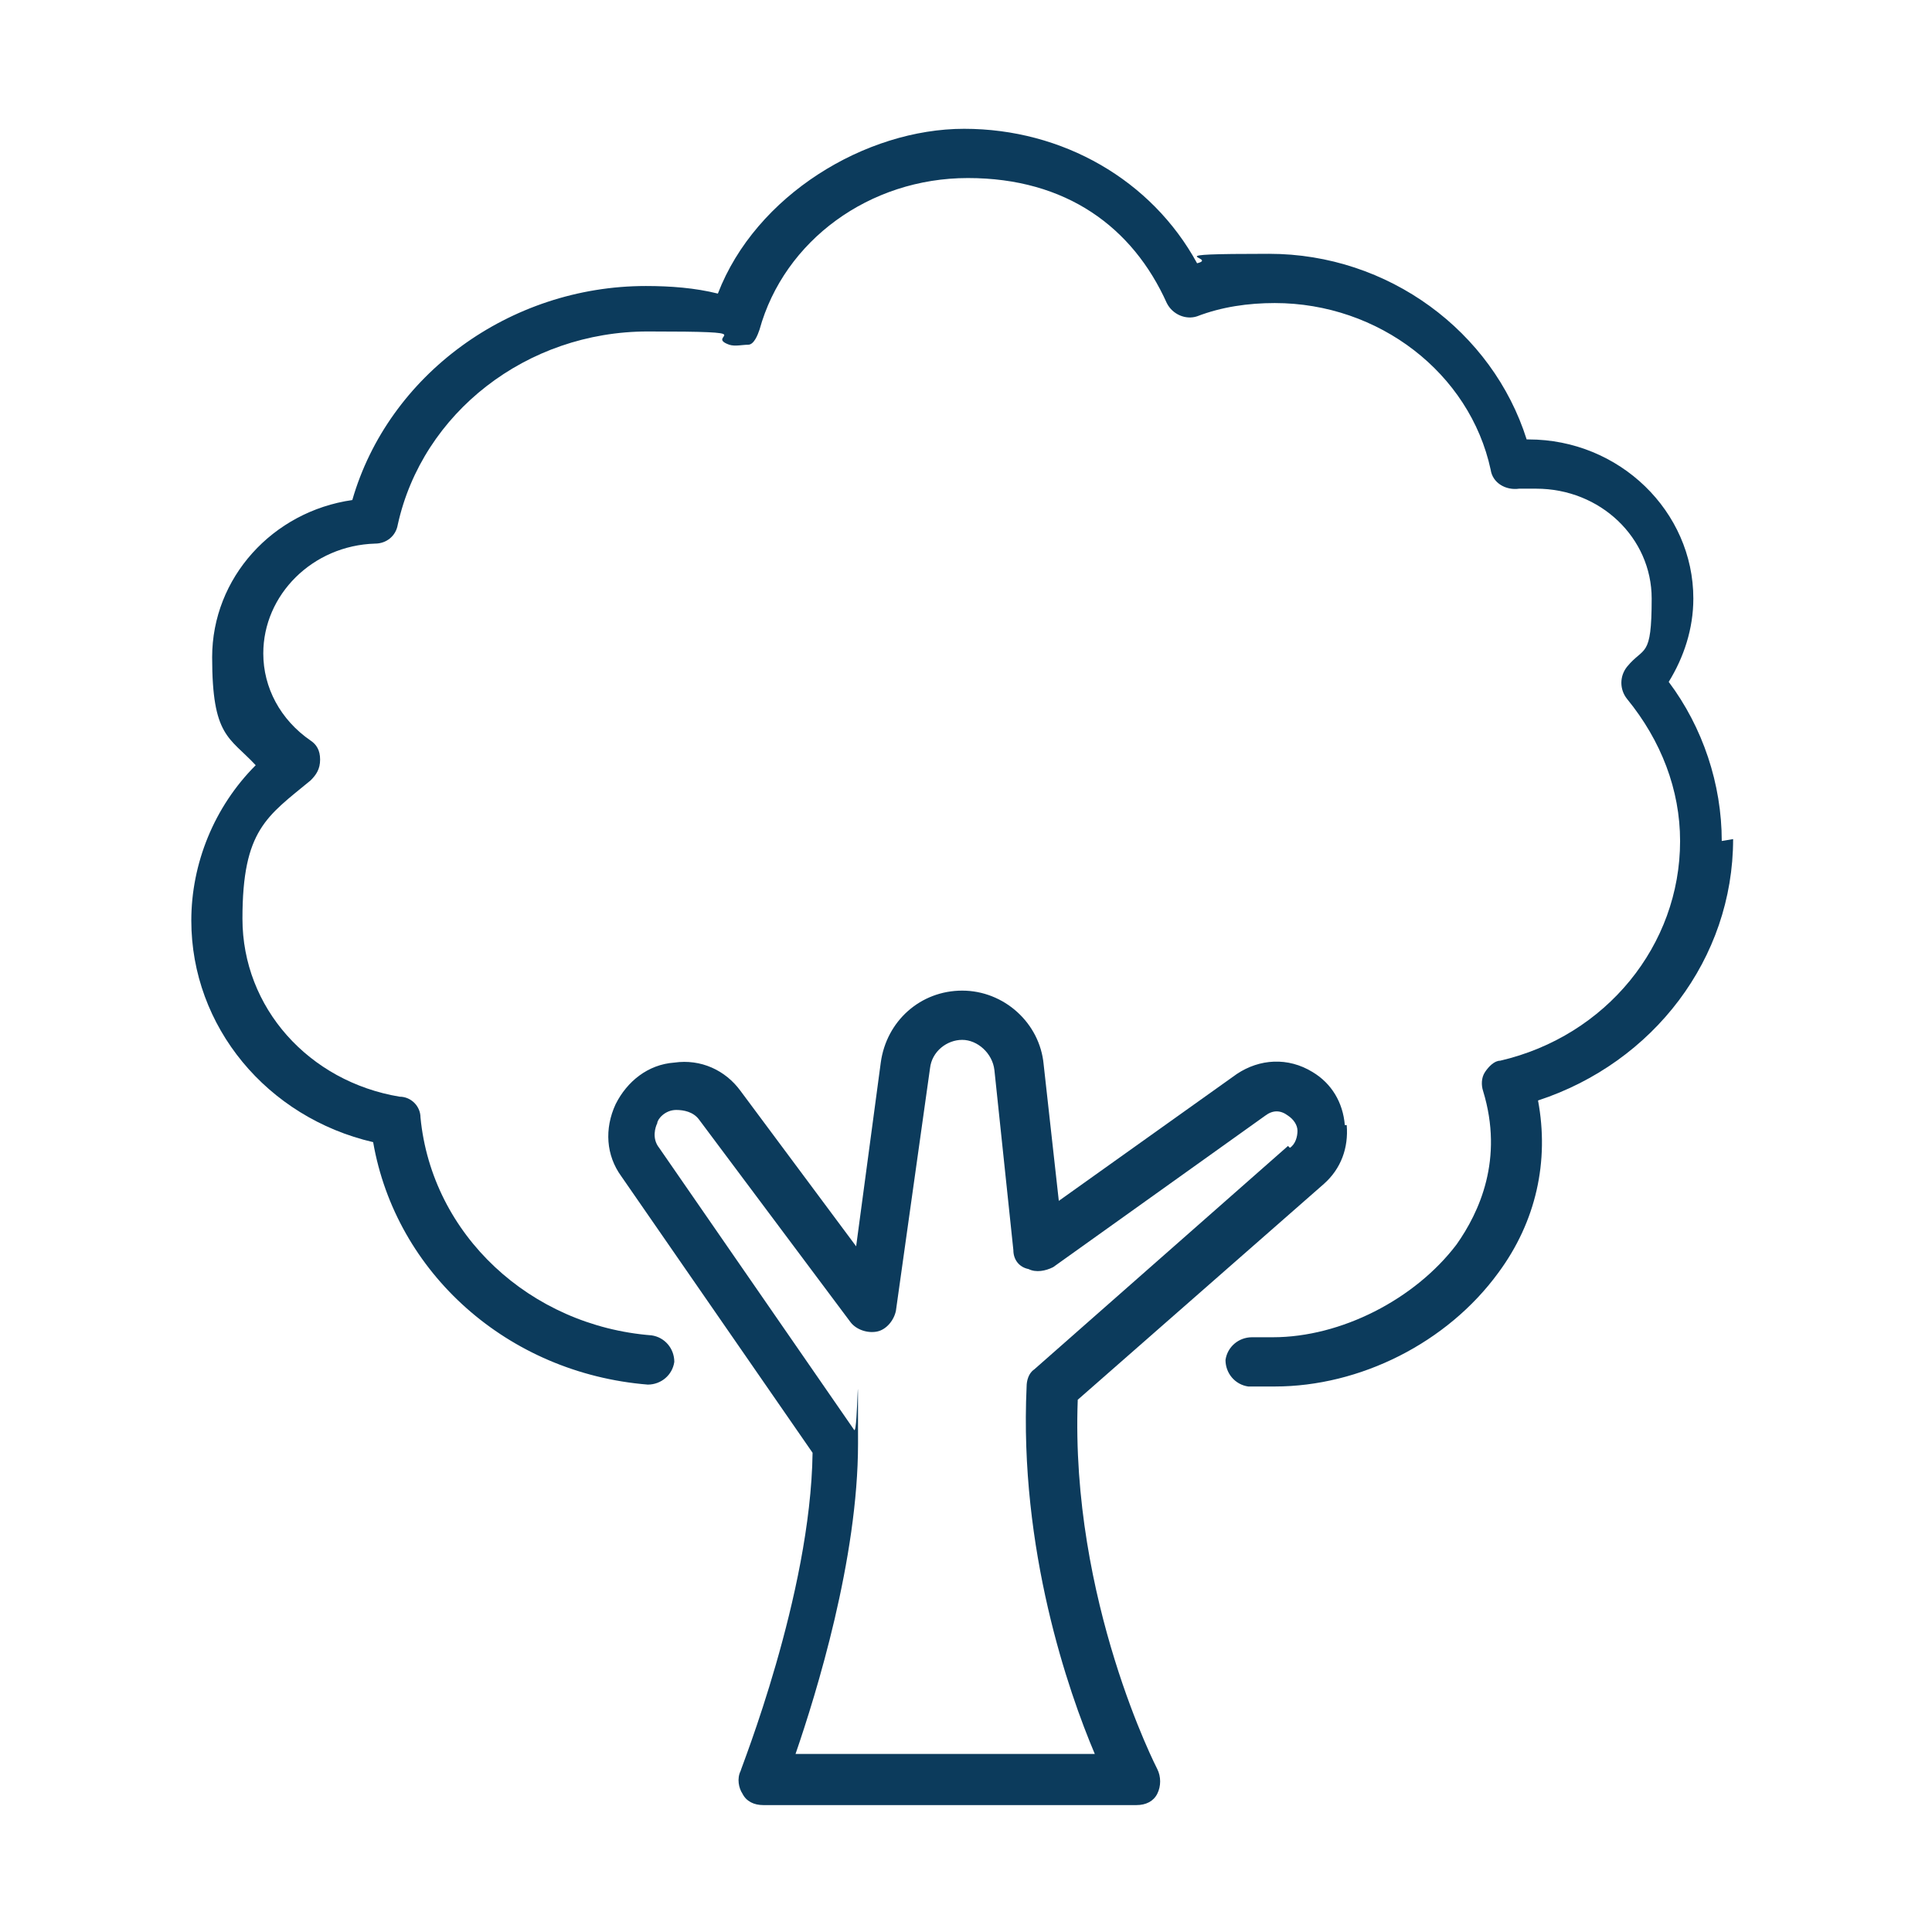
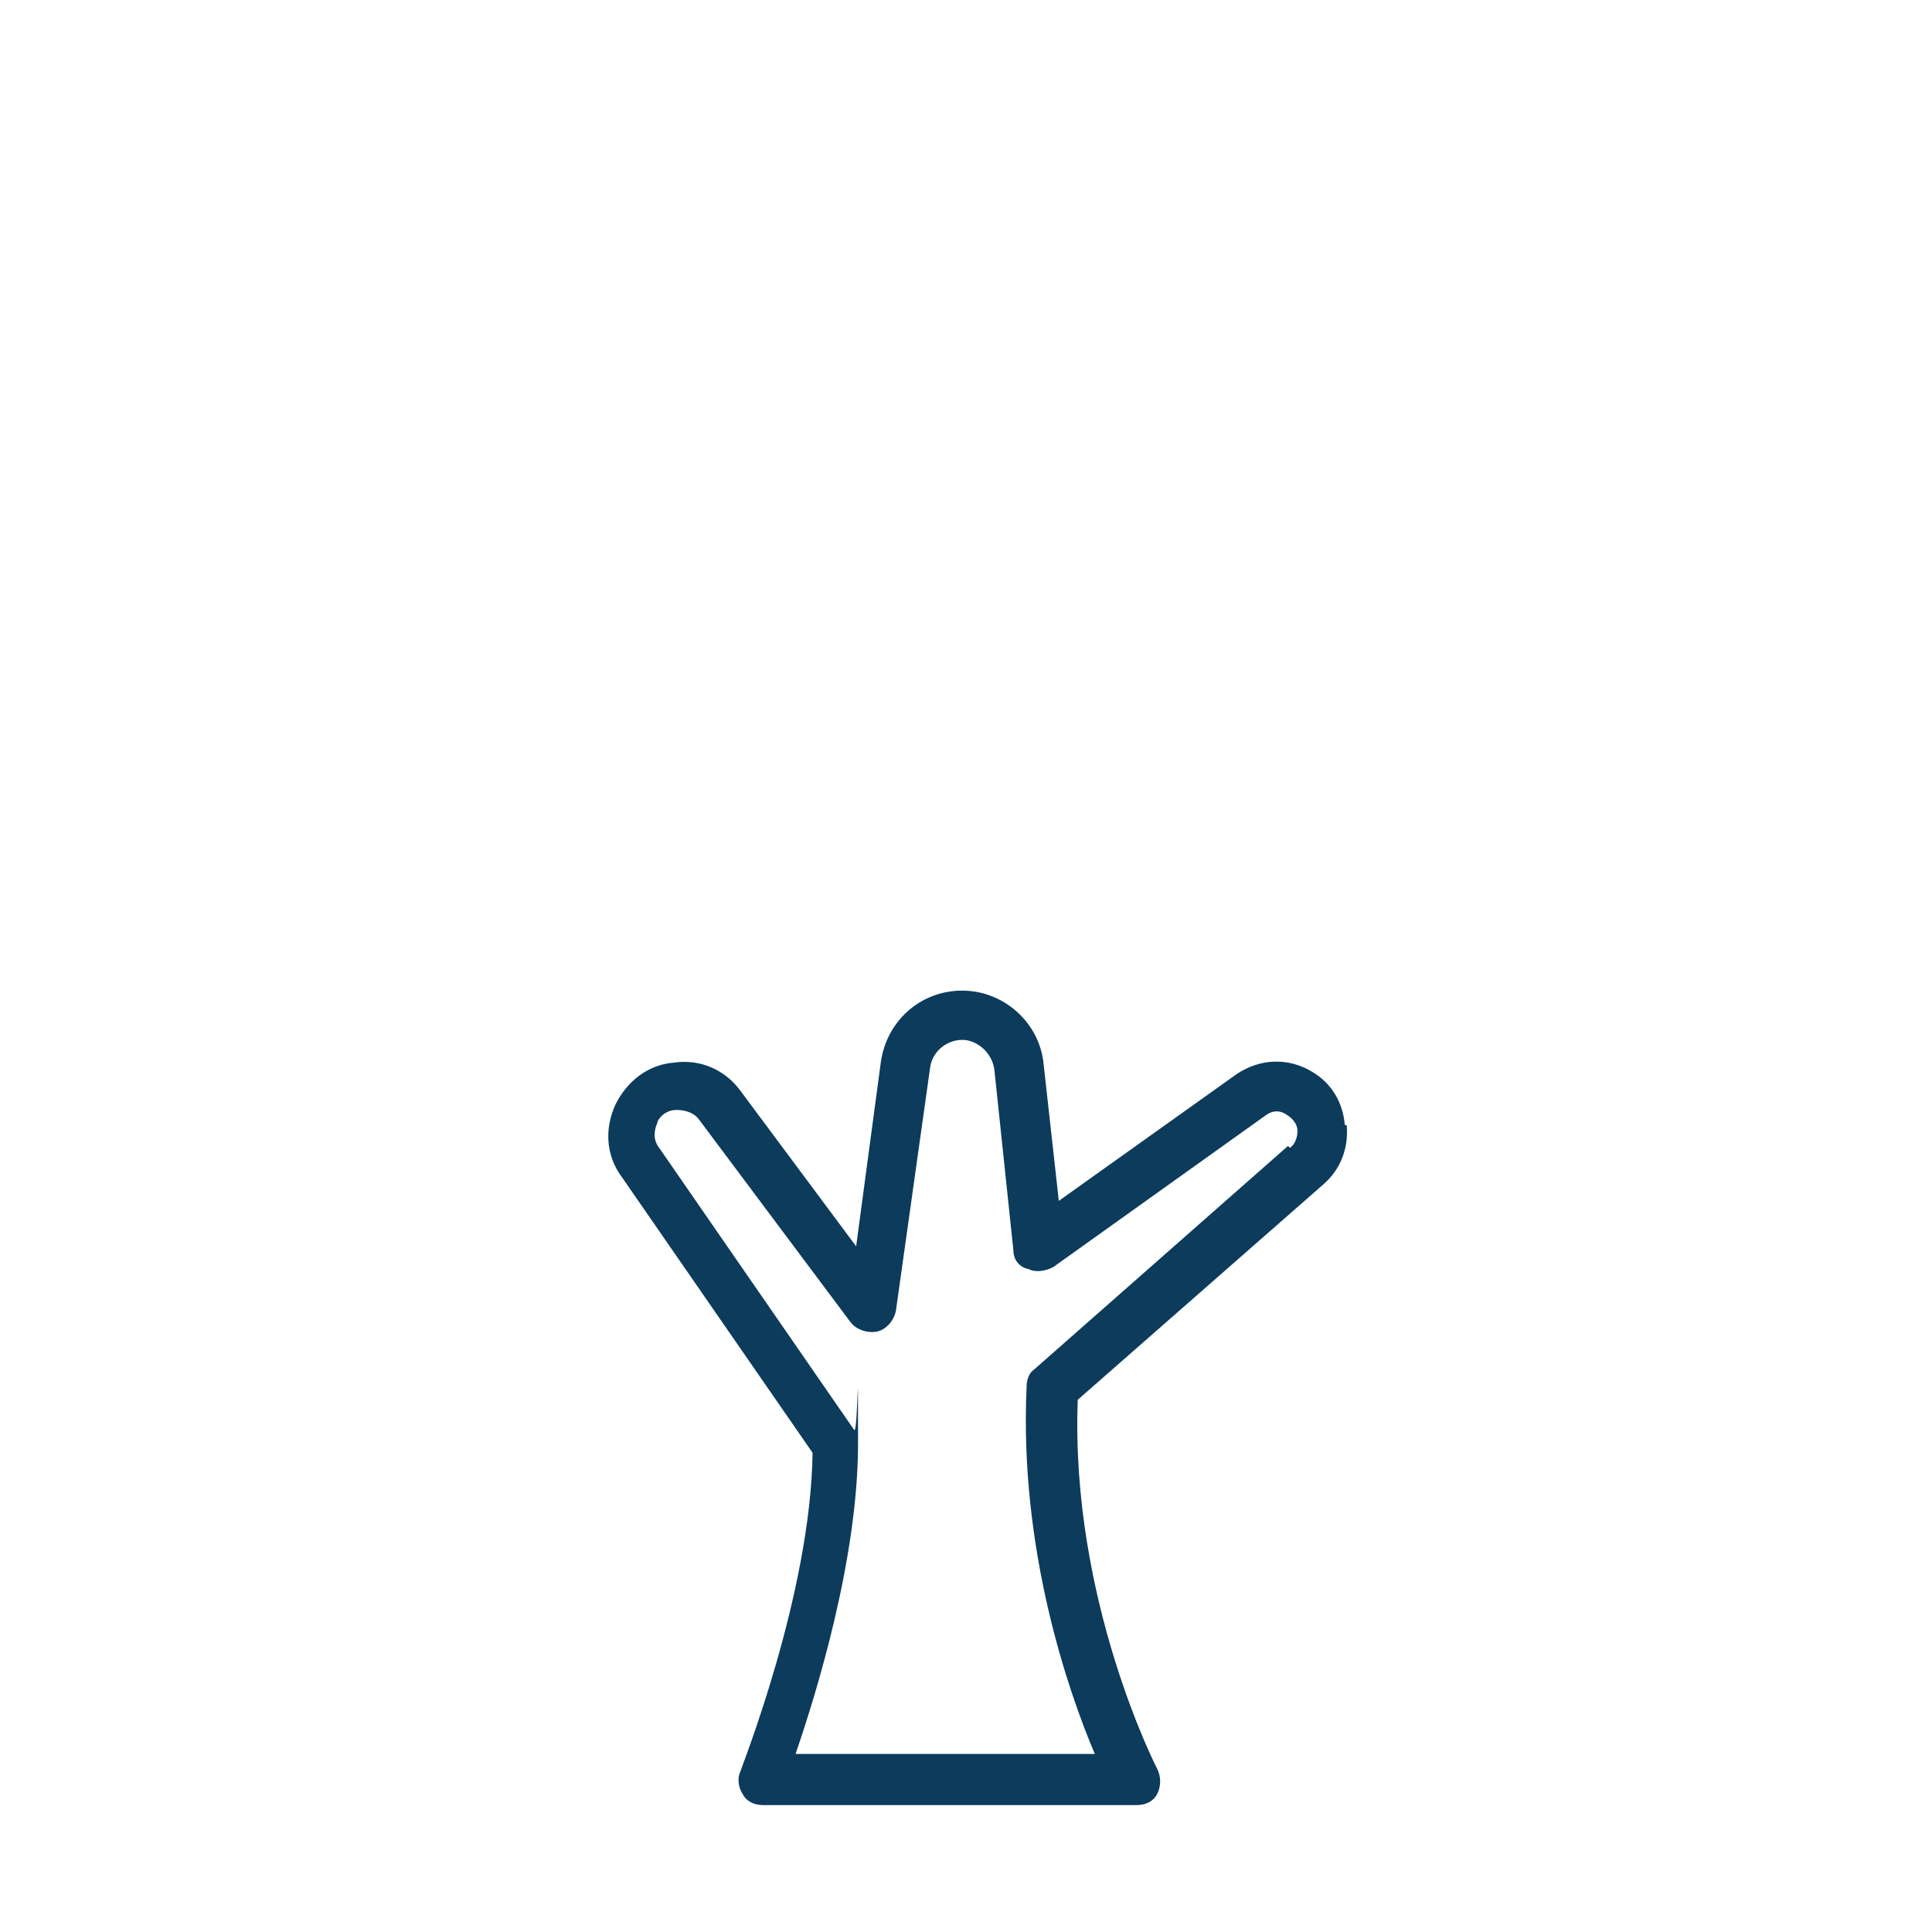
<svg xmlns="http://www.w3.org/2000/svg" id="Layer_1" version="1.1" viewBox="0 0 102 102">
  <defs>
    <style>
      .st0 {
        fill: #0c3b5c;
      }
    </style>
  </defs>
  <path class="st0" d="M71,59.4c-.1-1.2-.7-2.2-1.7-2.8-1.3-.8-2.8-.7-4,.1l-9.4,6.7-.8-7.2c-.2-2.2-2.1-3.9-4.3-3.9s-4,1.6-4.3,3.8l-1.3,9.7-6.1-8.2c-.8-1.1-2.1-1.7-3.5-1.5-1.4.1-2.5,1-3.1,2.2-.6,1.3-.5,2.7.3,3.8l10.1,14.6c-.1,7.5-3.8,16.7-3.8,16.8-.2.4-.1.9.1,1.2.2.4.6.6,1.1.6h19.7c.5,0,.9-.2,1.1-.6.2-.4.2-.9,0-1.3,0,0-4.6-8.9-4.2-19.5l13-11.4c.9-.8,1.3-1.9,1.2-3.1ZM68,60.5l-13.4,11.8c-.3.2-.4.6-.4.9-.4,8.6,2.2,16.1,3.6,19.4h-15.8c1.1-3.2,3.3-10.3,3.3-16.4s0-.5-.2-.7l-10.3-14.9c-.4-.5-.2-1.1-.1-1.3,0-.2.4-.7,1-.7.4,0,.9.1,1.2.5l8,10.7c.3.4.9.6,1.4.5.5-.1.9-.6,1-1.1l1.8-12.8c.1-.9.9-1.5,1.7-1.5s1.6.7,1.7,1.6l1,9.5c0,.5.3.9.8,1,.4.2.9.1,1.3-.1l11.2-8c.4-.3.8-.3,1.2,0,.3.2.5.5.5.8s-.1.7-.4.9Z" />
-   <path class="st0" d="M90.9,44.4c0-3-1-6-2.8-8.4.8-1.3,1.3-2.8,1.3-4.4,0-4.6-3.9-8.4-8.7-8.4s0,0-.1,0c-1.8-5.7-7.3-9.8-13.6-9.8s-2.6.2-3.8.5c-2.4-4.4-7.1-7.1-12.3-7.1s-11,3.5-13,8.7c-1.2-.3-2.5-.4-3.8-.4-7.2,0-13.6,4.7-15.5,11.3-4.2.6-7.4,4.1-7.4,8.3s.9,4.2,2.3,5.7c-2.2,2.2-3.4,5.2-3.4,8.2,0,5.6,4,10.4,9.6,11.7,1.2,6.9,7.1,12.2,14.5,12.8.7,0,1.3-.5,1.4-1.2,0-.7-.5-1.3-1.2-1.4-6.4-.5-11.6-5.3-12.2-11.5,0-.6-.5-1.1-1.1-1.1-4.8-.8-8.3-4.7-8.3-9.4s1.3-5.4,3.6-7.3c.3-.3.5-.6.5-1.1s-.2-.8-.5-1c-1.6-1.1-2.5-2.8-2.5-4.6,0-3.1,2.6-5.7,5.9-5.8.6,0,1.1-.4,1.2-1,1.3-5.9,6.8-10.2,13.2-10.2s2.9.2,4.3.7c.3.1.7,0,1,0s.5-.5.6-.8c1.3-4.7,5.8-8,11-8s8.7,2.6,10.5,6.6c.3.6,1,.9,1.6.7,1.3-.5,2.7-.7,4.1-.7,5.5,0,10.3,3.7,11.4,8.8.1.7.8,1.1,1.5,1,.3,0,.6,0,.9,0,3.4,0,6.1,2.6,6.1,5.8s-.4,2.5-1.3,3.6c-.4.5-.4,1.2,0,1.7,1.8,2.2,2.8,4.8,2.8,7.5,0,5.5-3.9,10.3-9.5,11.6-.3,0-.6.3-.8.6-.2.3-.2.7-.1,1,1.1,3.6-.2,6.4-1.4,8.1-2.2,2.9-6.1,4.9-9.7,4.9s-.7,0-1.1,0c-.7,0-1.3.5-1.4,1.2,0,.7.5,1.3,1.2,1.4.4,0,.9,0,1.4,0,4.5,0,9.1-2.3,11.8-6,2-2.7,2.7-5.9,2.1-9.1,6.1-2,10.3-7.5,10.3-13.8Z" />
</svg>